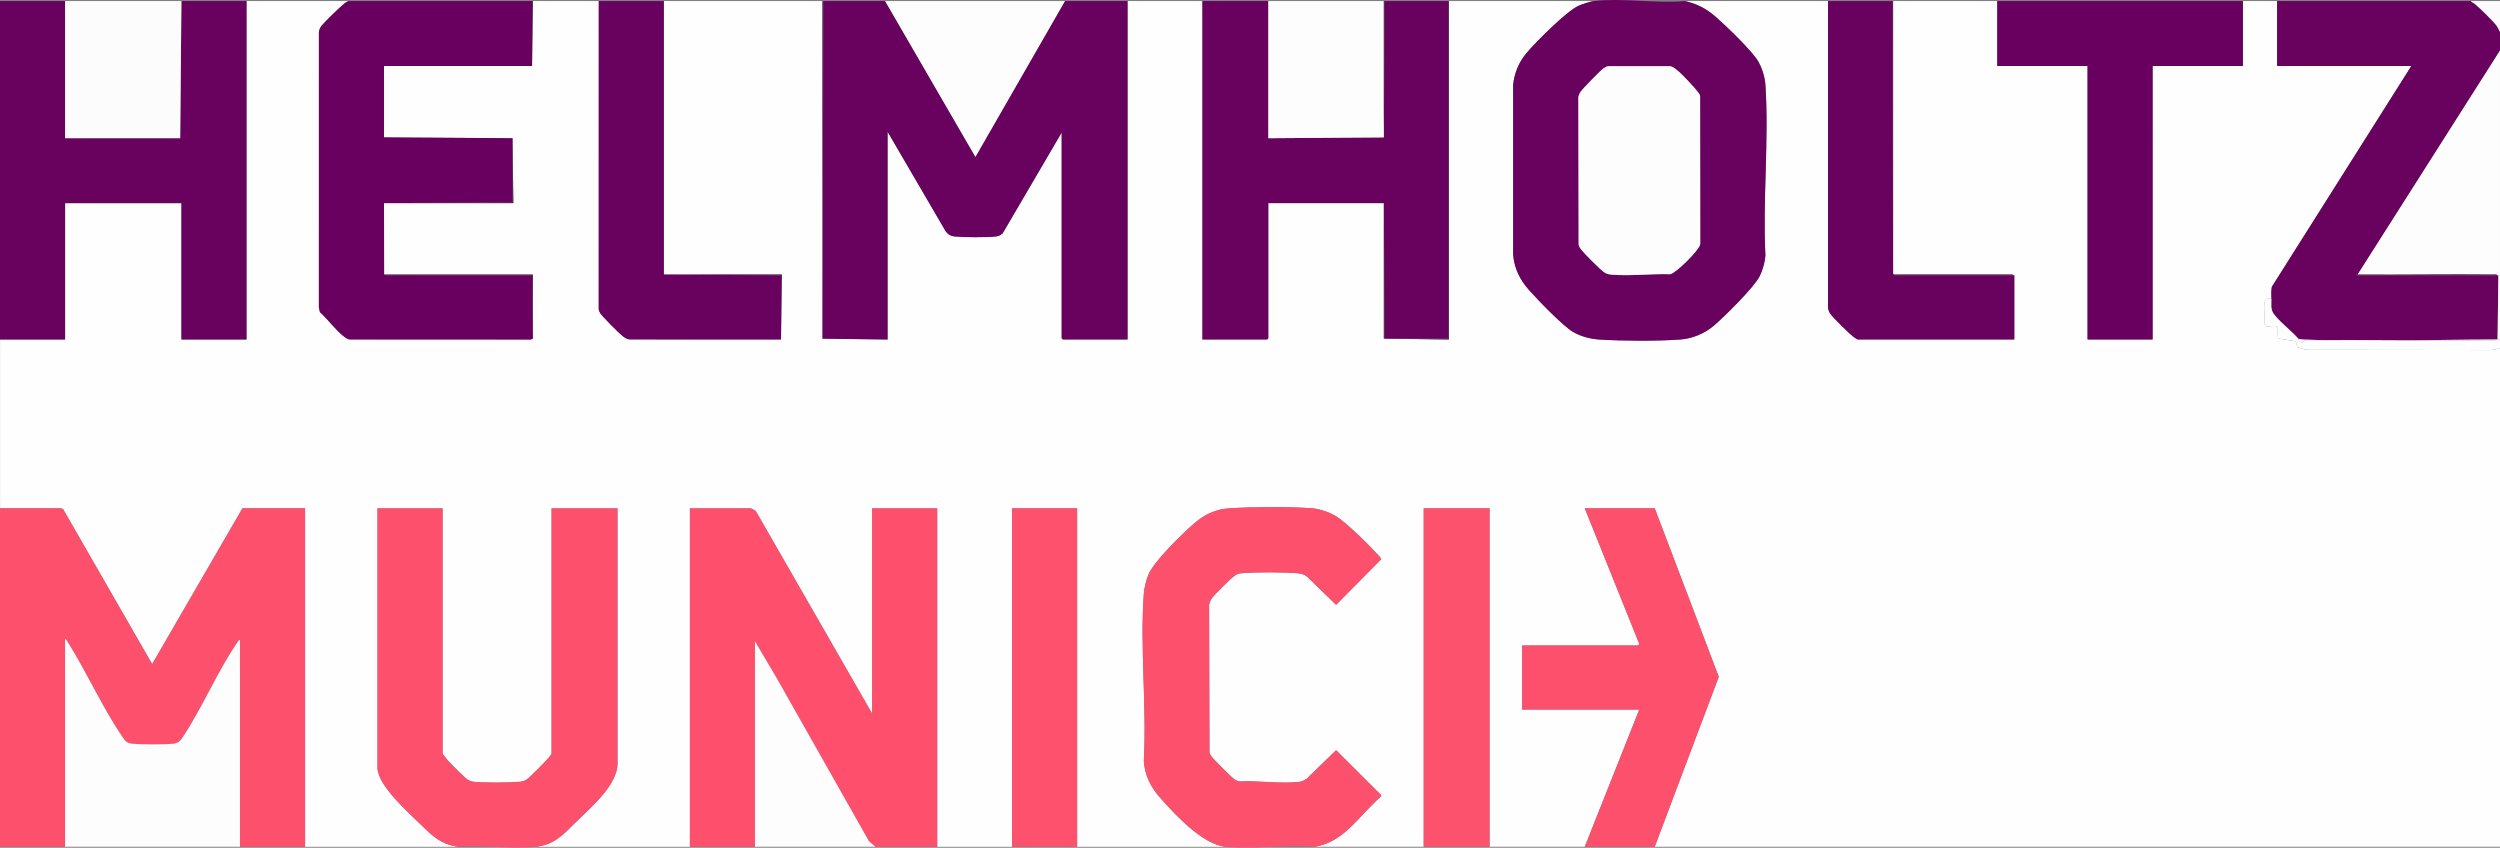
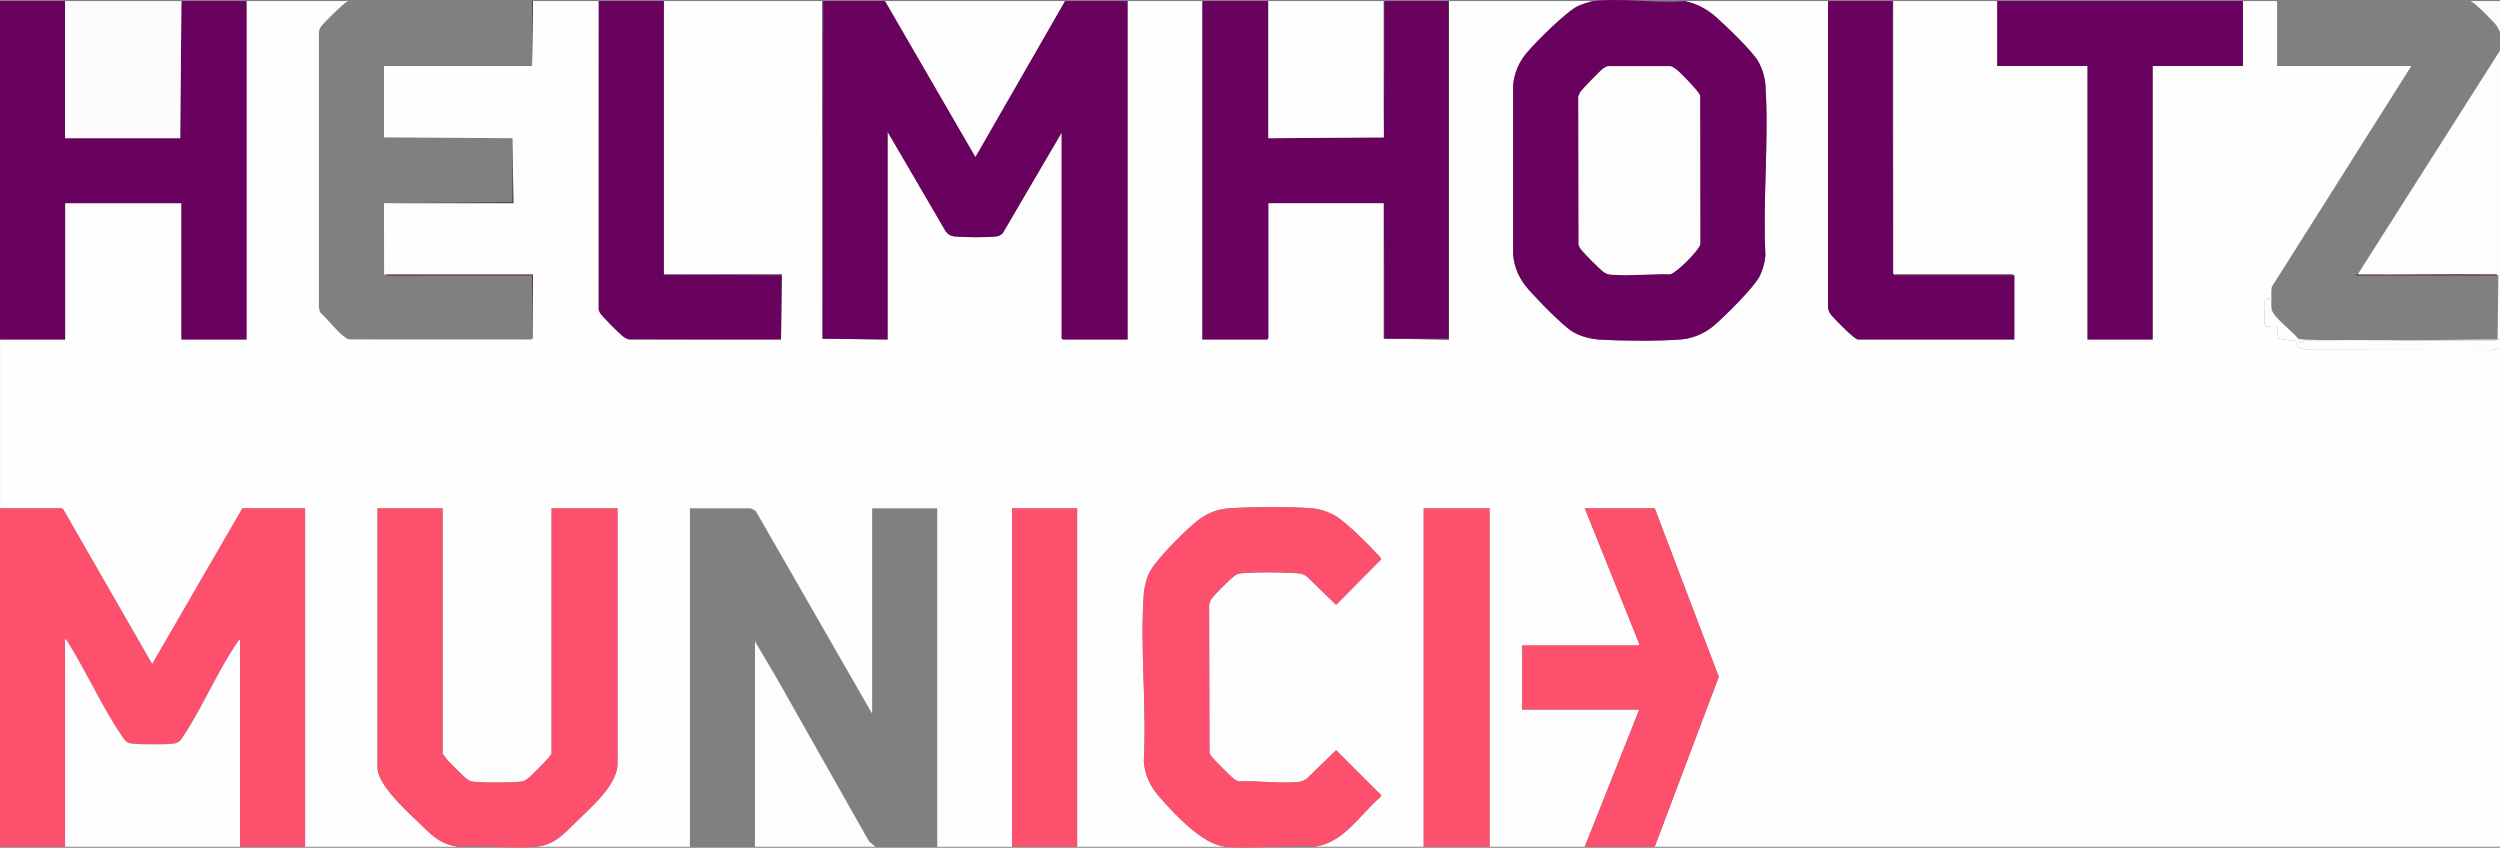
<svg xmlns="http://www.w3.org/2000/svg" id="Ebene_1" data-name="Ebene 1" viewBox="0 0 1843.8 625.2">
  <rect x="0" y="0" width="1843.8" height="625.2" fill="#808080" stroke="none" />
  <defs>
    <style>
      .cls-1 {
        fill: #fd506d;
      }

      .cls-2 {
        fill: #fd516e;
      }

      .cls-3 {
        fill: #69005f;
      }

      .cls-4 {
        fill: #fcfafc;
      }

      .cls-5 {
        fill: #50104d;
      }

      .cls-6 {
        fill: #69015f;
      }

      .cls-7 {
        fill: #fd526e;
      }

      .cls-8 {
        fill: #fe506d;
      }

      .cls-9 {
        fill: #561953;
      }

      .cls-10 {
        fill: #4a1745;
      }

      .cls-11 {
        fill: #fefdfd;
      }

      .cls-12 {
        fill: #fdfcfd;
      }

      .cls-13 {
        fill: #fefdfe;
      }

      .cls-14 {
        fill: #fefefe;
      }

      .cls-15 {
        fill: #580c51;
      }

      .cls-16 {
        fill: #fdfdfd;
      }

      .cls-17 {
        fill: #52104a;
      }
    </style>
  </defs>
  <path class="cls-14" d="M256.8.78c-.72.64-1.68.85-2.42,1.47-4.22,3.48-13.66,12.6-17.17,16.69-1.11,1.29-1.85,3.17-2.01,4.88l-.02,202.93.76,3.43c5.83,5.25,11.78,13.44,17.85,18.11,1.2.93,2.41,1.77,3.95,2.04l133.79.06,1.47-.62v-47.29s-108.6,0-108.6,0c-.23-.09-.77.19-1.11-.07l-.09-52.61h95.4s-.6-47.88-.6-47.88l-94.8-.6v-52.67h109.2l.6-47.88h48.6l-.03,226.58c-.11,1.26.37,2.22.9,3.3,1.02,2.1,14.11,15.13,16.53,17.03,1.53,1.21,3.14,2.39,5.16,2.64l111.85.05.6-47.89h-87s0-201.71,0-201.71h117v249l48,.6V97.15l42.94,73.58c1.83,2.27,3.56,3.38,6.53,3.66,6.87.66,23.93.79,30.64-.02,1.87-.22,3.47-1.09,4.81-2.38l43.47-74.25v151.73l.9.9h47.7V.78h55.2v249.6h47.7l.9-.9v-99.66h85.2v99.96l48,.6V.78s106.8,0,106.8,0c-2.48.3-8.76,2.4-11.21,3.48-8.69,3.84-31.91,27.12-38.58,35.14-5.55,6.67-8.78,14.64-9.64,23.3v125.14c.9,10.11,4.82,18.21,11.41,25.73,6.23,7.11,25.5,27.07,32.83,31.29,5.55,3.19,12.65,5.12,19.06,5.53,16.86,1.09,43.28,1.23,60.05,0,8.68-.64,17.66-4.32,24.28-9.89,7.83-6.58,30.22-28.68,34.3-37.01,2.08-4.24,3.79-10.33,4.12-15.04-2.09-41.16,2.68-84.89,0-125.75-.38-5.83-2.43-12.39-5.33-17.43-4.38-7.63-23.96-26.43-31.29-32.83-6.84-5.97-13.88-9.7-22.81-11.66h105.6v225.96c.17,1.77.77,3.34,1.8,4.79,2,2.85,13.83,14.47,16.79,16.77.54.42,3.01,2.08,3.32,2.08h115.5v-47.29l-1.47-.62c-28.51.05-57.03.03-85.53.03h-1.8c-.23-.14-.41-.4-.6-.6V.78h76.8v47.88h66.6v201.71h48V48.67h66.6V.78h25.2v47.88h99l-102.87,162.84c-.62,2.87-.34,6.01-.33,8.95-7.07-2.01-5.15,7.21-5.02,11.57.05,1.74-1.1,8.64,1.71,8.8,1.9.11,5.01-.97,7.5-.02l.75,8.83,12.96,2.03,1.28,4.41,6.46,1.94,136.62.16,6.34-1.21v367.51h-623.4l47.23-125.3-47.23-124.29h-51.6l40.11,99.78c.25.48-.62,1.37-.81,1.37h-85.5v47.29h86.4l-40.2,101.16h-70.2v-249.6h-48.6v249.6h-80.4c21.64-3.14,33.04-23.34,48.32-36.49l.84-1.43-33.34-33.26-21.52,20.91c-1.67,1.04-3.35,2.16-5.38,2.41-13.56,1.65-30.82-1.05-44.75-.28-1.21-.31-2.25-.81-3.27-1.52-2.32-1.62-15.47-14.74-17.1-17.06-.62-.89-1.11-1.75-1.38-2.81l-.27-108.98c.51-1.68.89-3.19,1.93-4.66,1.72-2.44,13.99-14.59,16.51-16.45,1.95-1.44,3.26-1.89,5.69-2.1,10.68-.94,30.07-.81,40.85,0,2.85.21,4.82.73,7.17,2.42l21.52,20.9,33.29-33.66c-.4-.68-.8-1.41-1.32-2-6.55-7.34-24.68-25.44-32.6-30.02-4.9-2.84-11.59-5.1-17.26-5.53-16.96-1.27-43.57-1.07-60.65,0-10.55.66-18.54,4.58-26.39,11.39-8.76,7.59-29.48,27.77-33.57,37.73-1.66,4.03-3.02,9.68-3.33,14.03-2.87,39.87,2.22,83.12,0,123.35.84,10.76,5,18.99,12.01,26.93,11.02,12.48,31.17,34.32,48.02,36.2h-109.2v-249.6h-48v249.6h-55.2v-249.6h-48v151.43l-85.77-149.37c-.59-.54-3.4-2.06-3.93-2.06h-44.7v249.6h-113.4c13.47-1.5,20.09-9.05,28.78-17.67,10.71-10.61,31.22-27.5,31.22-43.68v-188.25h-48.6v181.06c-.46.91-1.16,1.62-1.78,2.41-2.35,2.98-13.63,14.44-16.51,16.45-2.06,1.44-3.55,1.64-5.98,1.82-8.61.64-23.92.75-32.45,0-2.12-.19-3.63-.59-5.38-1.82-2.93-2.05-11.68-10.97-14.48-13.98-1.32-1.42-2.42-3.45-3.81-4.88v-181.06h-48v191.24c0,13.15,23.22,33.49,32.42,42.48,8.41,8.23,14.37,14.04,26.98,15.88h-112.8v-249.6h-46.2l-66.59,114.92-65.7-114.33-1.77-.62-44.73.03v-124.5h48v-100.56h85.8v100.56h48V.78h75Z" />
  <path class="cls-1" d="M0,374.88l44.73-.03,1.77.62,65.7,114.33,66.59-114.92h46.2v249.6h-48v-152.63c-.77.17-1.28.99-1.7,1.6-14.52,21.09-25.63,47.58-39.82,69.21-2,3.05-3.4,5.35-7.38,5.8-6.95.79-23.59.71-30.63.03-3.91-.38-5.05-1.84-7.12-4.87-14.56-21.27-26.22-47.44-40.07-69.56-.6-.96-1.21-2.34-2.27-2.81v153.23H0v-249.6Z" />
  <path class="cls-6" d="M652.8.78l66.59,114.92L785.4.78h46.2v249.6h-47.7l-.9-.9V97.75l-43.47,74.25c-1.34,1.29-2.94,2.16-4.81,2.38-6.72.81-23.77.68-30.64.02-2.97-.29-4.7-1.39-6.53-3.66l-42.94-73.58v153.23l-48-.6.6-249h45.6Z" />
-   <path class="cls-8" d="M508.8,624.48v-249.6h44.7c.54,0,3.34,1.52,3.93,2.06l85.77,149.37v-151.43h48v249.6h-45.6l-4.7-3.99-68.4-120.91-15.7-26.53v151.43h-48.01Z" />
  <path class="cls-6" d="M1242.6.78c8.93,1.96,15.97,5.69,22.81,11.66,7.33,6.4,26.91,25.2,31.29,32.83,2.9,5.04,4.95,11.6,5.33,17.43,2.68,40.86-2.09,84.59,0,125.75-.33,4.71-2.05,10.8-4.12,15.04-4.08,8.33-26.47,30.43-34.3,37.01-6.63,5.57-15.6,9.25-24.28,9.89-16.77,1.24-43.19,1.09-60.05,0-6.41-.41-13.5-2.34-19.06-5.53-7.34-4.22-26.6-24.18-32.83-31.29-6.59-7.52-10.51-15.62-11.41-25.73V62.71c.86-8.66,4.1-16.63,9.64-23.3,6.66-8.02,29.88-31.3,38.58-35.14,2.45-1.08,8.73-3.19,11.21-3.48,20.62-2.47,46.07,1.85,67.2,0ZM1186.04,48.81c-1.38.27-2.51.99-3.64,1.75-1.83,1.24-15.23,15-16.6,16.96-.92,1.3-1.48,2.68-1.74,4.25l.21,108.62c.3,1.44.96,2.43,1.82,3.57,2.12,2.85,13.64,14.35,16.5,16.46,1.96,1.44,3.26,1.89,5.69,2.1,13.76,1.22,29.6-.74,43.56-.29,4.42-.93,21.43-17.8,22.13-22.22l-.1-109.36c-.44-2.18-6.88-8.83-8.85-10.93-2.76-2.94-9.39-10.18-13.05-10.92h-45.93Z" />
  <polygon class="cls-6" points="48 .78 48 101.94 132.9 101.94 133.8 .78 181.8 .78 181.8 250.38 133.8 250.38 133.8 149.82 48 149.82 48 250.38 0 250.38 0 .78 48 .78" />
  <polygon class="cls-6" points="935.4 .78 935.4 101.94 1020.6 101.34 1021.2 .78 1068 .78 1068 249.78 1021.2 249.78 1020.6 149.82 935.4 149.82 935.4 249.48 934.5 250.38 886.8 250.38 886.8 .78 935.4 .78" />
-   <path class="cls-3" d="M392.4.78v47.88h-109.2v52.67l94.8.6v47.29s-94.8.6-94.8.6l.09,52.61c.34.26.88-.03,1.11.07.57.23,1.11.9,2.03.64l105.97-.05.6,46.69-1.47.62-133.79-.06c-1.55-.27-2.75-1.12-3.95-2.04-6.07-4.66-12.02-12.86-17.85-18.11l-.76-3.43.02-202.93c.16-1.71.9-3.59,2.01-4.88,3.51-4.09,12.95-13.21,17.17-16.69.75-.62,1.71-.83,2.42-1.47h135.6Z" />
  <path class="cls-1" d="M337.8,624.48c-12.62-1.84-18.57-7.65-26.98-15.88-9.19-8.99-32.42-29.33-32.42-42.48v-191.24h48v181.06c1.39,1.43,2.49,3.46,3.81,4.88,2.8,3.01,11.55,11.93,14.48,13.98,1.75,1.22,3.26,1.63,5.38,1.82,8.53.75,23.84.64,32.45,0,2.43-.18,3.92-.38,5.98-1.82,2.88-2.01,14.16-13.47,16.51-16.45.62-.79,1.32-1.5,1.78-2.41v-181.06h48.6v188.25c0,16.18-20.51,33.07-31.22,43.68-8.7,8.62-15.32,16.17-28.78,17.67-17.87,1.99-39.34-1.49-57.6,0Z" />
-   <path class="cls-6" d="M1822.2.78c.86.93,2.02,1.24,3.02,2.08,3.85,3.25,12.98,12.05,15.89,15.87,1.25,1.64,1.65,3.14,2.69,4.8v13.77l-105,165.2-1.19-.6.3,1.2h104.1c.2.02.41-.04.6,0l-.6,47.29h-.6c-46.76,0-96.09,1.99-142.53.03-1.34-.06-2.61-.17-3.87-.63-4.95-5.83-14.51-13-18.26-18.6-2.27-3.39-1.53-6.83-1.54-10.73-.01-2.93-.28-6.07.33-8.95l102.87-162.84h-99V.78h142.8Z" />
-   <path class="cls-1" d="M903.6,624.48c-16.84-1.87-37-23.72-48.02-36.2-7.01-7.94-11.16-16.17-12.01-26.93,2.22-40.23-2.87-83.47,0-123.35.31-4.35,1.68-10,3.33-14.03,4.1-9.96,24.81-30.14,33.57-37.73,7.85-6.8,15.84-10.73,26.39-11.39,17.08-1.06,43.7-1.27,60.65,0,5.67.43,12.36,2.69,17.26,5.53,7.92,4.59,26.05,22.68,32.6,30.02.53.59.92,1.32,1.32,2l-33.29,33.66-21.52-20.9c-2.35-1.69-4.32-2.21-7.17-2.42-10.78-.81-30.17-.94-40.85,0-2.43.22-3.74.66-5.69,2.1-2.52,1.86-14.79,14.01-16.51,16.45-1.03,1.47-1.42,2.98-1.93,4.66l.27,108.98c.28,1.06.76,1.92,1.38,2.81,1.63,2.31,14.78,15.43,17.1,17.06,1.02.72,2.06,1.22,3.27,1.52,13.93-.77,31.19,1.93,44.75.28,2.03-.25,3.71-1.37,5.38-2.41l21.52-20.91,33.34,33.26-.84,1.43c-15.28,13.15-26.68,33.36-48.32,36.49-20.91-1.7-45.52,2.28-66,0Z" />
+   <path class="cls-1" d="M903.6,624.48c-16.84-1.87-37-23.72-48.02-36.2-7.01-7.94-11.16-16.17-12.01-26.93,2.22-40.23-2.87-83.47,0-123.35.31-4.35,1.68-10,3.33-14.03,4.1-9.96,24.81-30.14,33.57-37.73,7.85-6.8,15.84-10.73,26.39-11.39,17.08-1.06,43.7-1.27,60.65,0,5.67.43,12.36,2.69,17.26,5.53,7.92,4.59,26.05,22.68,32.6,30.02.53.59.92,1.32,1.32,2l-33.29,33.66-21.52-20.9c-2.35-1.69-4.32-2.21-7.17-2.42-10.78-.81-30.17-.94-40.85,0-2.43.22-3.74.66-5.69,2.1-2.52,1.86-14.79,14.01-16.51,16.45-1.03,1.47-1.42,2.98-1.93,4.66l.27,108.98c.28,1.06.76,1.92,1.38,2.81,1.63,2.31,14.78,15.43,17.1,17.06,1.02.72,2.06,1.22,3.27,1.52,13.93-.77,31.19,1.93,44.75.28,2.03-.25,3.71-1.37,5.38-2.41l21.52-20.91,33.34,33.26-.84,1.43c-15.28,13.15-26.68,33.36-48.32,36.49-20.91-1.7-45.52,2.28-66,0" />
  <polygon class="cls-3" points="1654.2 .78 1654.2 48.67 1587.6 48.67 1587.6 250.38 1539.6 250.38 1539.6 48.67 1473 48.67 1473 .78 1654.2 .78" />
  <path class="cls-1" d="M1168.8,624.48l40.2-101.16h-86.4v-47.29h85.5c.19,0,1.06-.89.81-1.37l-40.11-99.78h51.6l47.23,124.29-47.23,125.3h-51.6Z" />
  <path class="cls-6" d="M1395.6.78l.6,201.11c.19.2.37.46.6.6.58.35.84.86,1.8.6h87v47.29h-115.5c-.31,0-2.78-1.66-3.32-2.08-2.96-2.3-14.79-13.92-16.79-16.77-1.02-1.45-1.62-3.02-1.8-4.79V.78h47.4Z" />
  <path class="cls-6" d="M489.6.78v201.71l86.4.6v47.29s-111.85-.05-111.85-.05c-2.02-.24-3.62-1.43-5.16-2.64-2.42-1.9-15.51-14.93-16.53-17.03-.52-1.08-1-2.04-.9-3.3l.03-226.58h48Z" />
  <path class="cls-11" d="M48,624.48v-153.23c1.07.47,1.68,1.85,2.28,2.81,13.84,22.13,25.51,48.29,40.07,69.56,2.07,3.02,3.21,4.49,7.12,4.87,7.04.68,23.68.75,30.63-.03,3.98-.45,5.38-2.76,7.38-5.8,14.18-21.63,25.29-48.12,39.82-69.21.42-.61.93-1.43,1.7-1.6v152.63s-128.99,0-128.99,0Z" />
  <rect class="cls-7" x="1050" y="374.88" width="48.6" height="249.6" />
  <rect class="cls-2" x="746.4" y="374.88" width="48" height="249.6" />
  <path class="cls-13" d="M1843.8,203.69c-.39-.13-.84-.54-1.2-.6-.19-.03-.4.03-.6,0-.62-.99-2.28-.6-3.29-.61-33.29-.35-66.62.28-99.91.01l105-165.2v166.4Z" />
  <polygon class="cls-12" points="133.8 .78 132.9 101.94 48 101.94 48 .78 133.8 .78" />
  <polygon class="cls-13" points="1020.6 .78 1020.6 101.34 935.4 101.94 935.4 .78 1020.6 .78" />
  <polygon class="cls-16" points="785.4 .78 719.39 115.7 652.8 .78 785.4 .78" />
  <polygon class="cls-16" points="645.6 624.48 556.8 624.48 556.81 473.04 572.5 499.57 640.9 620.49 645.6 624.48" />
  <path class="cls-13" d="M1675.2,220.45c.02,3.91-.73,7.34,1.54,10.73,3.75,5.59,13.31,12.76,18.26,18.6.17.2.1,1.06.86,1.81,2.89,2.82,2.74-.48,4.22-.66,46-.35,92.03.63,138.03.06,1.01-.01,2.67.38,3.29-.61h2.4v6.58l-6.34,1.21-136.62-.16-6.46-1.94-1.28-4.41-12.96-2.03-.75-8.83c-2.5-.95-5.6.13-7.5.02-2.81-.17-1.66-7.06-1.71-8.8-.13-4.36-2.05-13.58,5.02-11.57Z" />
  <path class="cls-4" d="M1822.2.78h21.6v22.75c-1.03-1.67-1.43-3.16-2.69-4.8-2.91-3.82-12.04-12.61-15.89-15.87-1-.84-2.16-1.15-3.02-2.08Z" />
  <polygon class="cls-9" points="1068.6 .78 1068.6 250.38 1020.6 249.78 1021.2 249.78 1068 249.78 1068 .78 1068.6 .78" />
  <polygon class="cls-5" points="606.6 249.78 606.6 .78 607.2 .78 606.6 249.78" />
  <polygon class="cls-15" points="1396.2 201.9 1395.6 .78 1396.2 .78 1396.2 201.9" />
  <path class="cls-12" d="M1843.8,203.69v46.69h-1.8l.6-47.29c.36.06.81.47,1.2.6Z" />
  <polygon class="cls-10" points="1020.6 101.34 1020.6 .78 1021.2 .78 1020.6 101.34" />
  <polygon class="cls-10" points="392.4 48.67 392.4 .78 393 .78 392.4 48.67" />
  <path class="cls-17" d="M284.4,202.5h108.6s0,47.29,0,47.29l-.6-46.69-105.97.05c-.92.25-1.46-.41-2.03-.64Z" />
  <polygon class="cls-10" points="378 101.94 378.6 149.83 283.2 149.82 378 149.23 378 101.94" />
  <polygon class="cls-17" points="489.6 202.5 576.6 202.49 576 250.38 576 203.09 489.6 202.5" />
  <polygon class="cls-10" points="1021.2 249.78 1020.6 249.78 1020.6 149.82 1021.2 249.78" />
  <path class="cls-17" d="M1485.6,203.09h-87v-.6c28.5,0,57.02.02,85.53-.03l1.47.62Z" />
  <path class="cls-15" d="M1398.6,202.5v.6c-.96.26-1.22-.25-1.8-.6h1.8Z" />
  <path class="cls-11" d="M1186.04,48.81h45.93c3.66.74,10.29,7.98,13.05,10.92,1.97,2.1,8.4,8.75,8.85,10.93l.1,109.36c-.69,4.42-17.71,21.28-22.13,22.22-13.96-.45-29.8,1.51-43.56.29-2.43-.21-3.73-.66-5.69-2.1-2.86-2.11-14.38-13.61-16.5-16.46-.85-1.15-1.51-2.14-1.82-3.57l-.21-108.62c.27-1.57.83-2.94,1.74-4.25,1.37-1.96,14.77-15.72,16.6-16.96,1.13-.77,2.26-1.49,3.64-1.75Z" />
  <path class="cls-12" d="M1841.4,250.38c-.62.99-2.28.6-3.29.61-45.99.57-92.03-.41-138.03-.06-1.47.18-1.33,3.48-4.22.66-.76-.74-.7-1.61-.86-1.81,1.26.46,2.53.57,3.87.63,46.44,1.96,95.77-.03,142.53-.03Z" />
  <path class="cls-17" d="M1738.8,202.5c33.29.27,66.61-.36,99.91-.01,1.01.01,2.67-.38,3.29.61h-104.1s-.3-1.2-.3-1.2l1.19.6Z" />
</svg>